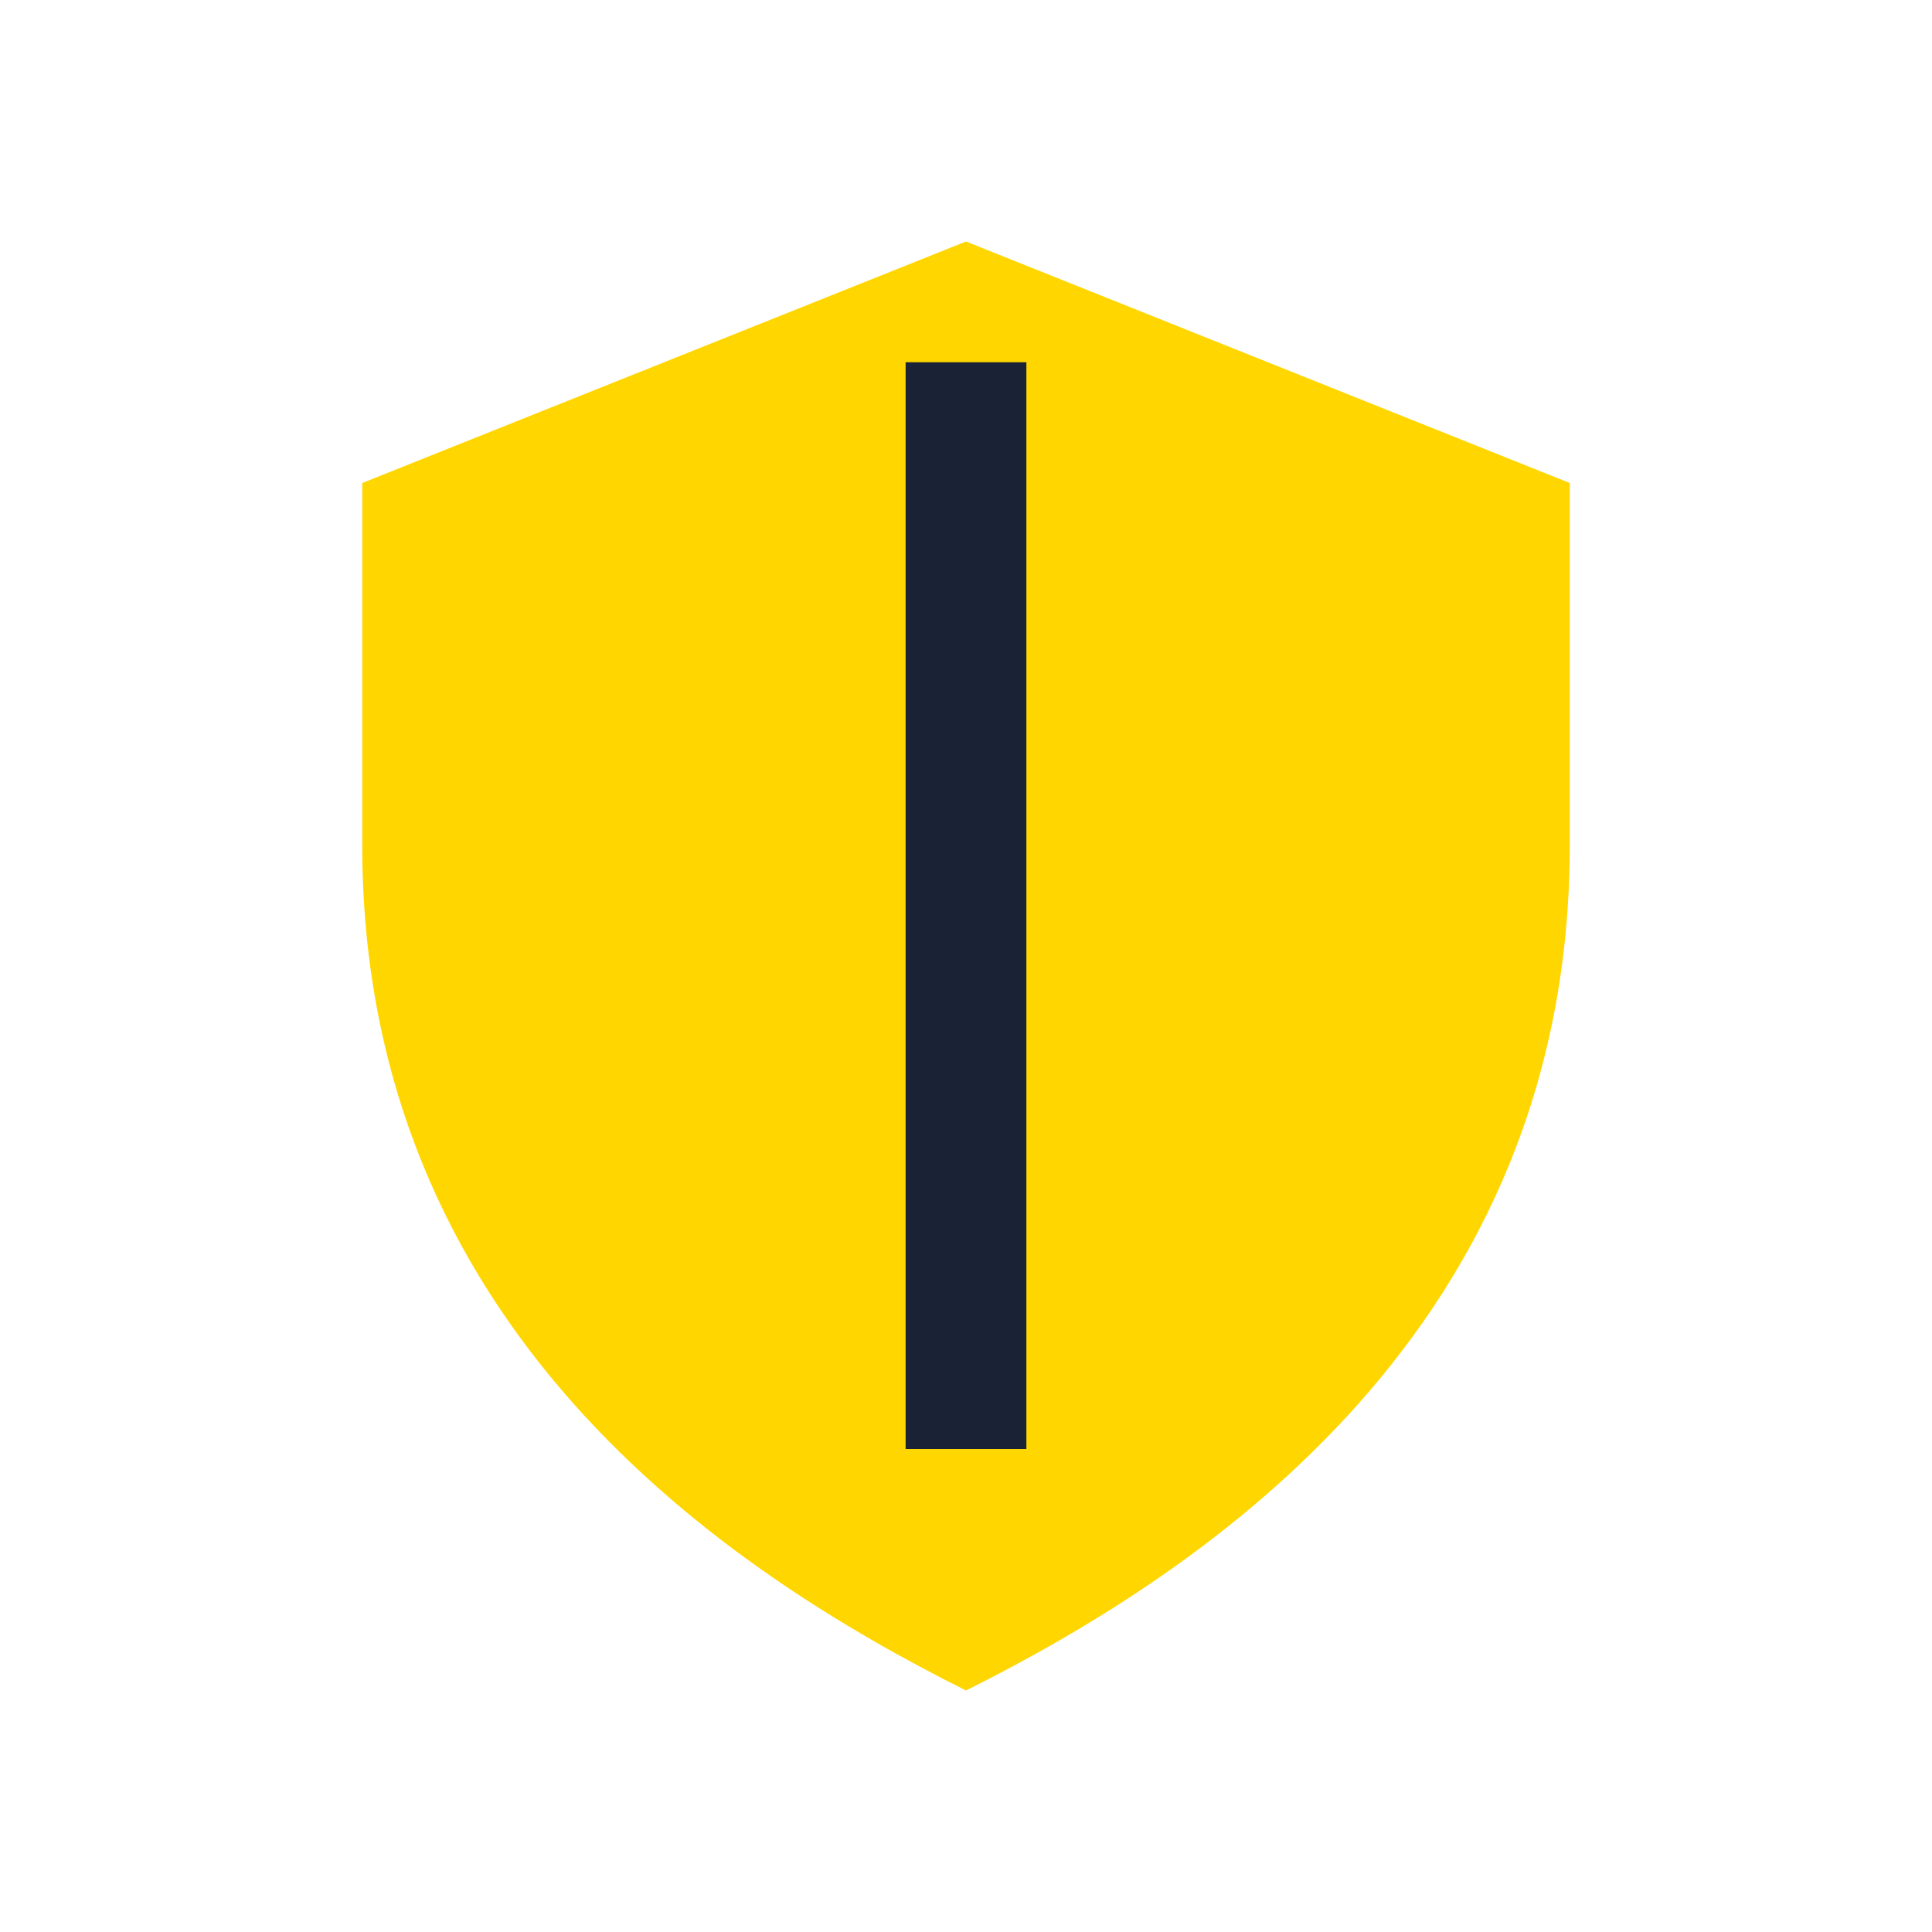
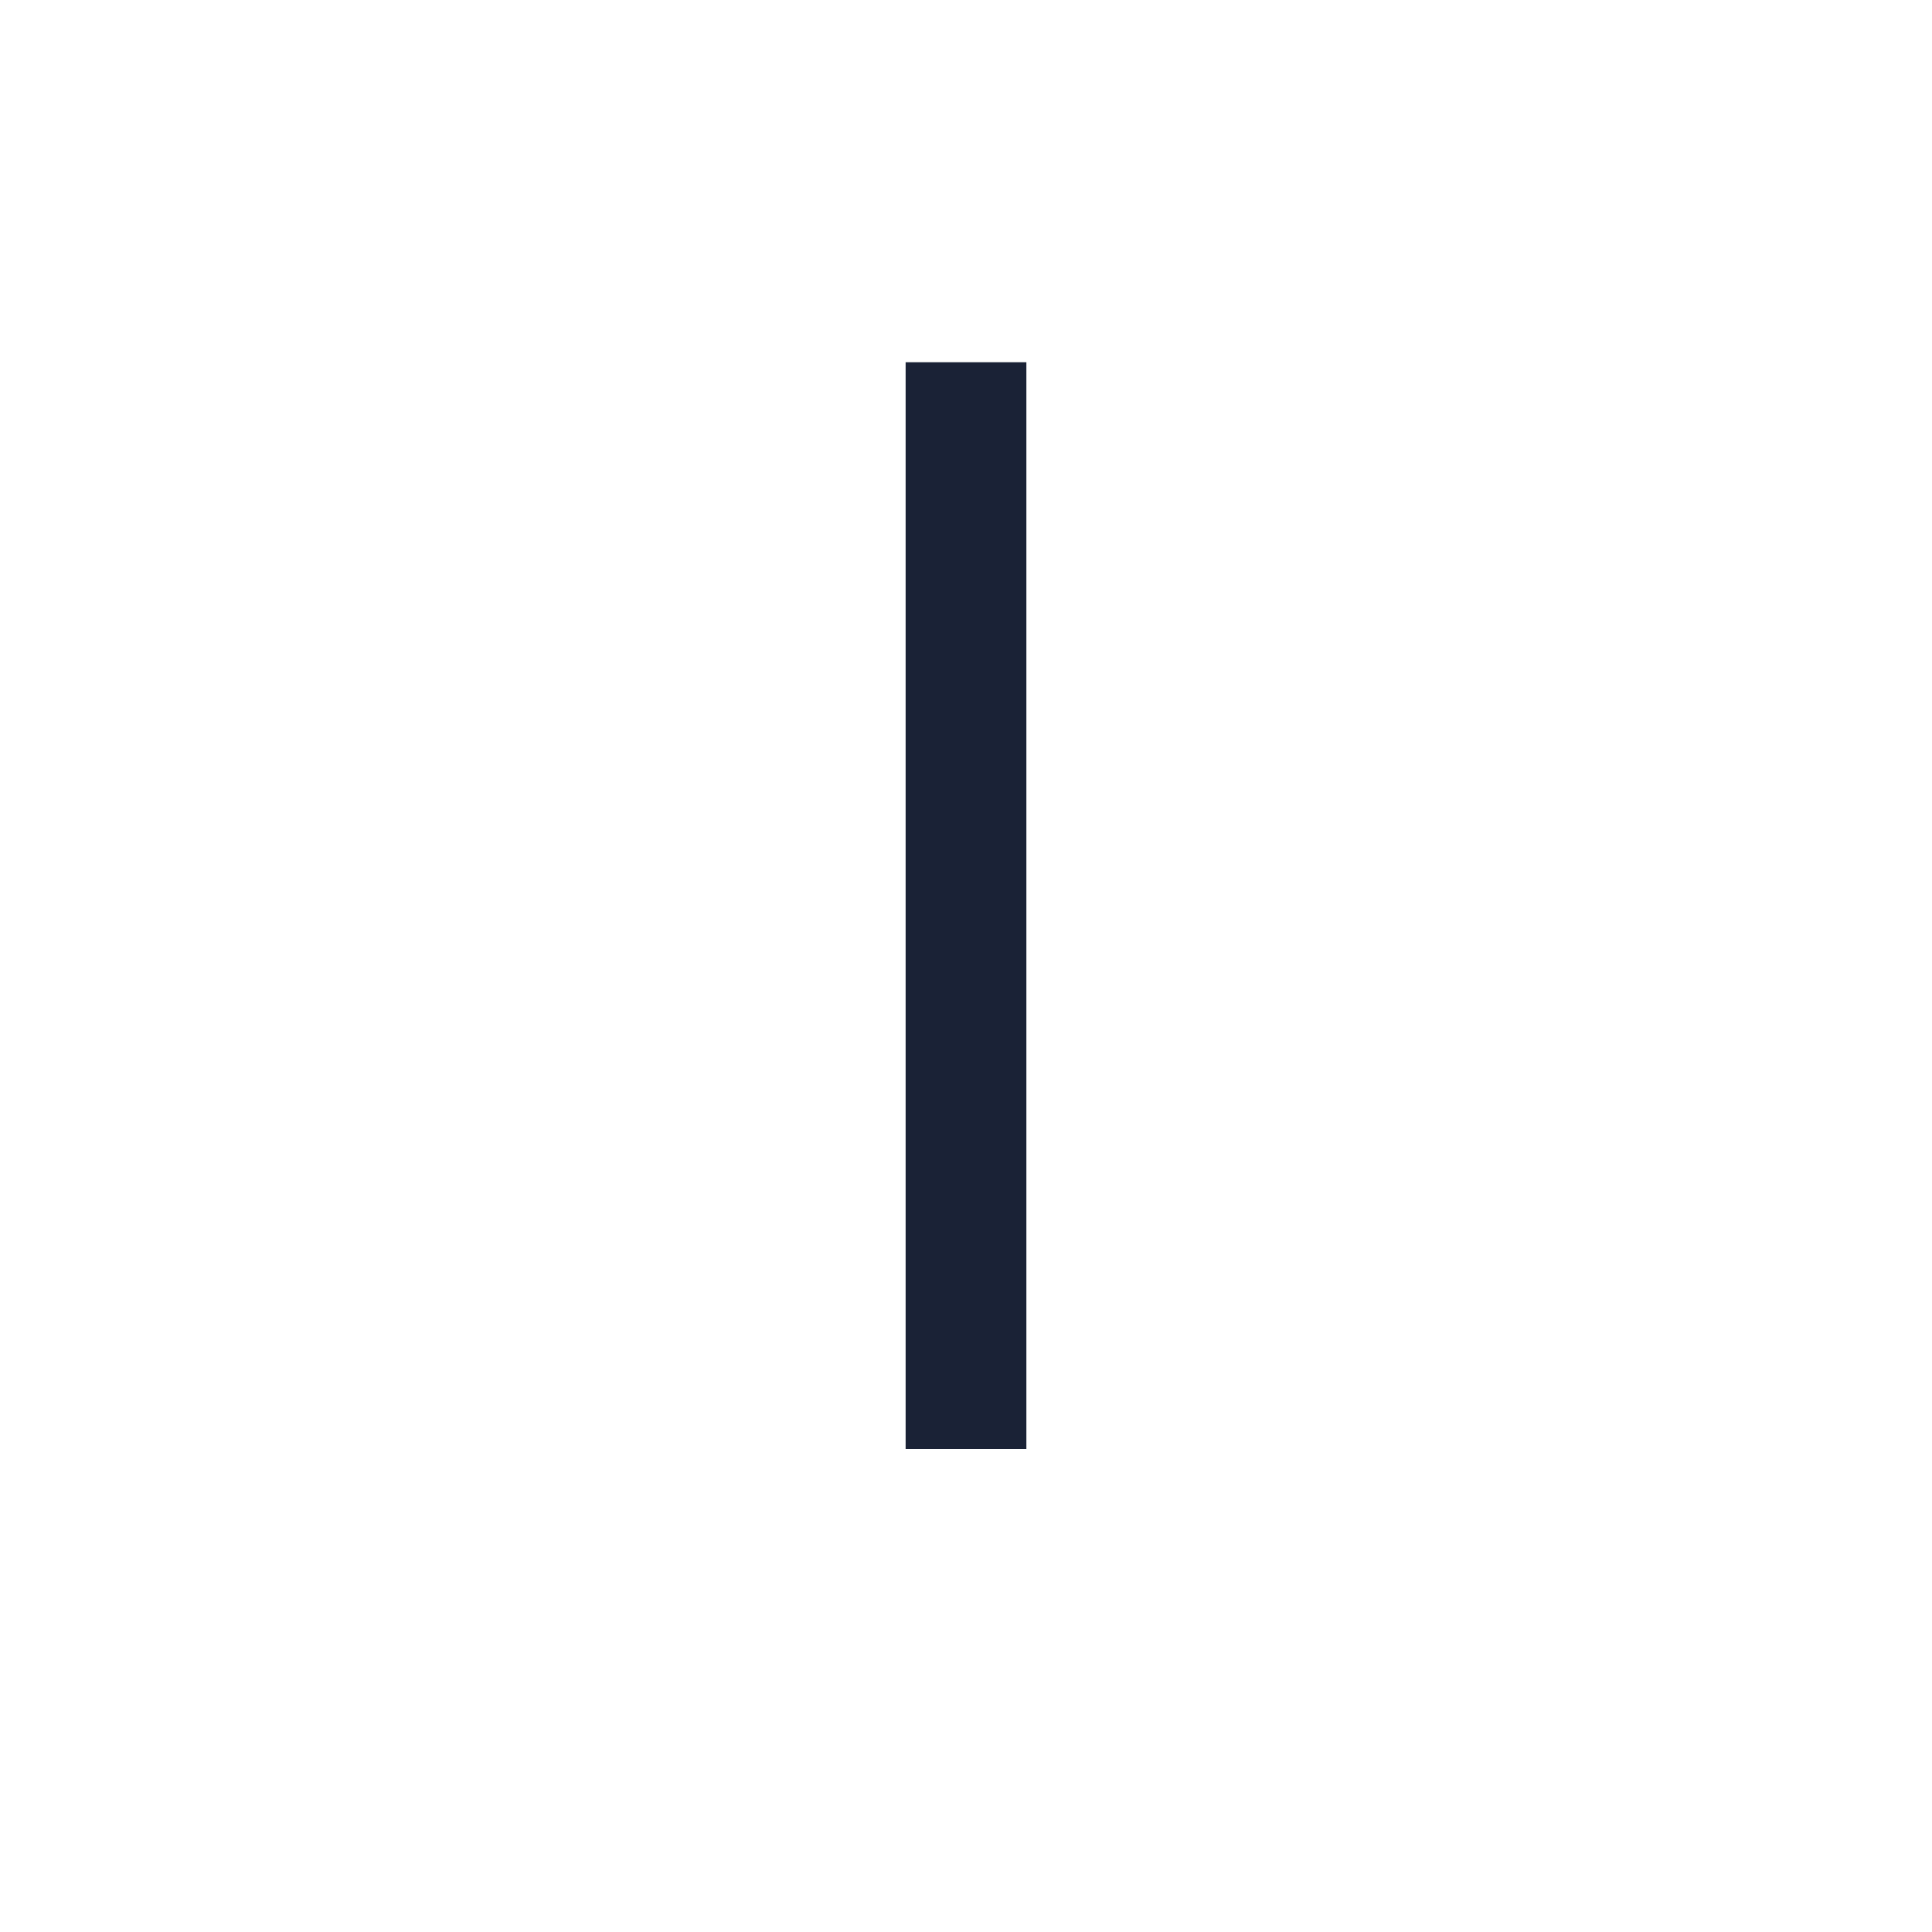
<svg xmlns="http://www.w3.org/2000/svg" width="32" height="32" viewBox="0 0 32 32">
-   <path fill="#FFD600" d="M16 4l10 4v6c0 8-6 12-10 14C12 26 6 22 6 14V8z" />
  <path fill="none" stroke="#1A2236" stroke-width="2" d="M16 6v18" />
</svg>